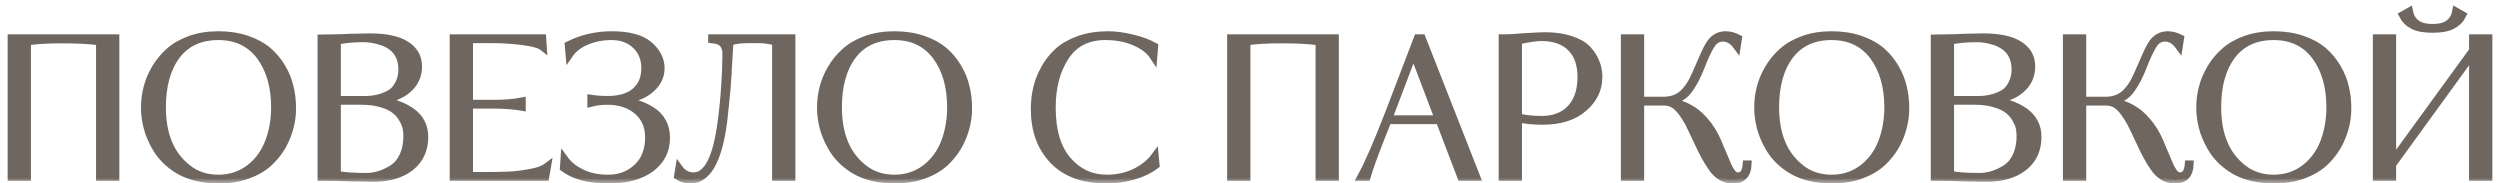
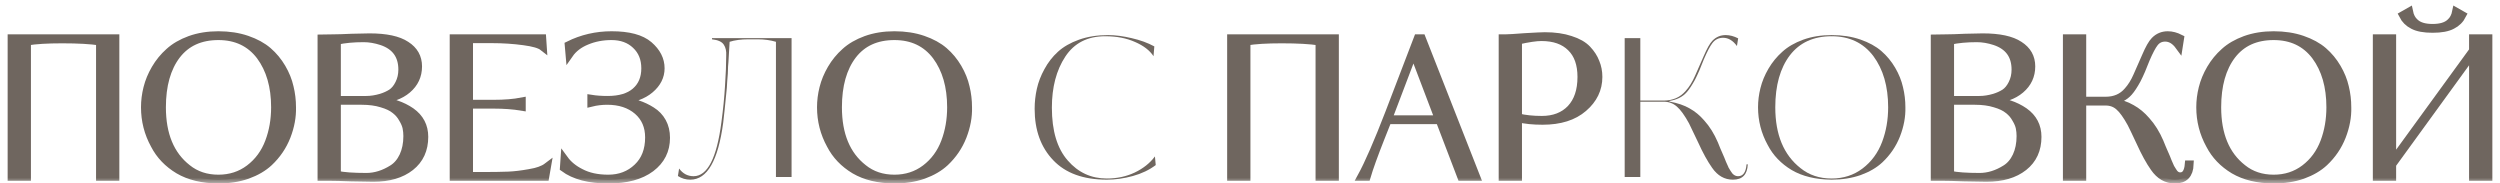
<svg xmlns="http://www.w3.org/2000/svg" width="218" height="16" viewBox="0 0 218 16" fill="none">
  <mask id="path-1-outside-1_2458_374" maskUnits="userSpaceOnUse" x="0" y="0" width="218" height="16" fill="black">
    <rect fill="white" width="218" height="16" />
    <path d="M1 15.432L1 3.327L10.073 3.327L10.073 15.432H8.709V3.629C7.917 3.506 6.821 3.444 5.423 3.444C4.118 3.444 3.098 3.506 2.364 3.629L2.364 15.432H1Z" />
    <path d="M25.478 9.355C25.501 10.181 25.344 11.029 25.006 11.899C24.668 12.759 24.155 13.512 23.468 14.16C22.978 14.617 22.349 14.986 21.58 15.265C20.811 15.533 19.965 15.667 19.045 15.667C17.658 15.655 16.498 15.376 15.566 14.829C14.634 14.271 13.934 13.54 13.468 12.636C12.909 11.62 12.629 10.527 12.629 9.355C12.629 8.797 12.699 8.238 12.839 7.68C12.979 7.111 13.212 6.547 13.538 5.989C13.864 5.431 14.267 4.94 14.744 4.516C15.222 4.081 15.828 3.729 16.562 3.461C17.308 3.193 18.136 3.059 19.045 3.059C19.965 3.059 20.799 3.188 21.545 3.444C22.291 3.701 22.902 4.036 23.38 4.449C23.858 4.862 24.26 5.348 24.587 5.906C24.913 6.464 25.14 7.027 25.268 7.597C25.408 8.166 25.478 8.752 25.478 9.355ZM23.975 9.355C23.975 7.535 23.543 6.045 22.681 4.884C21.807 3.735 20.595 3.16 19.045 3.16C17.471 3.16 16.259 3.712 15.409 4.817C14.558 5.934 14.133 7.446 14.133 9.355C14.133 11.743 14.867 13.512 16.335 14.662C17.081 15.265 17.984 15.566 19.045 15.566C20.07 15.566 20.968 15.276 21.737 14.696C22.518 14.104 23.089 13.328 23.45 12.368C23.8 11.442 23.975 10.437 23.975 9.355Z" />
    <path d="M35.07 6.073C35.07 4.834 34.475 4.014 33.287 3.612C32.739 3.433 32.215 3.344 31.713 3.344C30.816 3.344 30.041 3.417 29.388 3.562V8.702H31.941C32.349 8.702 32.78 8.635 33.234 8.501C33.561 8.4 33.858 8.266 34.126 8.099C34.394 7.92 34.615 7.652 34.79 7.295C34.977 6.927 35.07 6.52 35.07 6.073ZM35.507 11.866C35.507 11.62 35.484 11.38 35.437 11.146C35.39 10.912 35.28 10.649 35.105 10.359C34.942 10.058 34.72 9.801 34.441 9.589C34.172 9.366 33.788 9.182 33.287 9.037C32.786 8.88 32.203 8.802 31.538 8.802H29.388V15.231C29.959 15.354 30.81 15.415 31.941 15.415C32.71 15.415 33.467 15.181 34.213 14.712C34.609 14.467 34.924 14.098 35.157 13.607C35.39 13.105 35.507 12.525 35.507 11.866ZM28.724 15.432H28.025V3.344L29.126 3.327C29.441 3.327 29.959 3.311 30.682 3.277C31.638 3.255 32.15 3.244 32.22 3.244C33.666 3.244 34.732 3.472 35.419 3.93C36.119 4.376 36.468 4.996 36.468 5.788C36.468 6.603 36.154 7.279 35.524 7.814C34.907 8.339 34.056 8.64 32.972 8.718V8.769C34.102 8.858 35.064 9.176 35.856 9.723C36.626 10.27 37.01 11.007 37.01 11.933C37.01 13.049 36.608 13.925 35.804 14.562C35 15.198 33.916 15.516 32.553 15.516C32.308 15.516 31.661 15.505 30.612 15.482C29.808 15.449 29.178 15.432 28.724 15.432Z" />
    <path d="M45.51 8.836V9.321C44.775 9.198 43.954 9.137 43.045 9.137H40.912V15.332H42.433C43.05 15.332 43.686 15.321 44.338 15.298C44.874 15.276 45.48 15.203 46.156 15.081C46.856 14.969 47.374 14.785 47.712 14.528L47.555 15.432L39.548 15.432V3.327L47.293 3.327L47.345 4.097C47.077 3.885 46.523 3.723 45.684 3.612C44.787 3.489 43.855 3.428 42.887 3.428H40.912V9.037H43.045C44 9.037 44.822 8.97 45.51 8.836Z" />
    <path d="M49.648 4.734L49.578 3.93C50.743 3.35 51.996 3.059 53.336 3.059C54.828 3.059 55.912 3.35 56.588 3.93C57.276 4.522 57.619 5.197 57.619 5.956C57.619 6.659 57.311 7.273 56.693 7.798C56.075 8.322 55.224 8.629 54.141 8.718V8.769C54.665 8.824 55.149 8.925 55.592 9.07C56.034 9.215 56.448 9.41 56.833 9.656C57.229 9.902 57.538 10.225 57.759 10.627C57.981 11.029 58.091 11.492 58.091 12.017C58.091 13.111 57.649 13.992 56.763 14.662C55.865 15.332 54.63 15.667 53.057 15.667C51.379 15.667 50.079 15.326 49.158 14.645L49.211 13.875C49.56 14.355 50.038 14.746 50.644 15.047C51.297 15.393 52.095 15.566 53.039 15.566C54.053 15.566 54.898 15.242 55.574 14.595C56.25 13.959 56.588 13.088 56.588 11.983C56.588 11.023 56.256 10.253 55.592 9.673C54.916 9.092 54.036 8.802 52.952 8.802C52.474 8.802 52.008 8.858 51.553 8.97V8.601C51.973 8.668 52.451 8.702 52.987 8.702C54.036 8.702 54.84 8.462 55.399 7.982C55.97 7.491 56.256 6.815 56.256 5.956C56.256 5.119 55.982 4.443 55.434 3.93C54.898 3.417 54.193 3.16 53.319 3.16C52.538 3.16 51.816 3.299 51.151 3.578C50.499 3.846 49.998 4.231 49.648 4.734Z" />
    <path d="M62.085 3.428V3.327L69.025 3.327V15.432H67.662V3.645C67.172 3.5 66.648 3.428 66.088 3.428H65.249C64.62 3.428 64.078 3.5 63.623 3.645C63.612 3.802 63.577 4.393 63.519 5.42C63.495 5.576 63.478 5.911 63.466 6.425C63.454 6.581 63.437 6.799 63.414 7.078C63.402 7.357 63.39 7.552 63.379 7.664C63.239 9.115 63.134 10.125 63.064 10.694C62.621 14.009 61.666 15.667 60.197 15.667C59.801 15.667 59.44 15.561 59.113 15.348L59.218 14.696C59.544 15.142 59.964 15.365 60.477 15.365C61.689 15.365 62.499 13.797 62.907 10.661C63.058 9.533 63.163 8.478 63.221 7.496C63.291 6.458 63.326 5.576 63.326 4.851C63.349 4.46 63.28 4.142 63.116 3.897C62.953 3.64 62.609 3.484 62.085 3.428Z" />
    <path d="M84.427 9.355C84.451 10.181 84.293 11.029 83.955 11.899C83.617 12.759 83.104 13.512 82.417 14.16C81.927 14.617 81.298 14.986 80.529 15.265C79.76 15.533 78.915 15.667 77.994 15.667C76.607 15.655 75.448 15.376 74.515 14.829C73.583 14.271 72.883 13.54 72.417 12.636C71.858 11.62 71.578 10.527 71.578 9.355C71.578 8.797 71.648 8.238 71.788 7.68C71.928 7.111 72.161 6.547 72.487 5.989C72.814 5.431 73.216 4.94 73.694 4.516C74.171 4.081 74.777 3.729 75.512 3.461C76.257 3.193 77.085 3.059 77.994 3.059C78.915 3.059 79.748 3.188 80.494 3.444C81.24 3.701 81.852 4.036 82.329 4.449C82.807 4.862 83.209 5.348 83.536 5.906C83.862 6.464 84.089 7.027 84.217 7.597C84.357 8.166 84.427 8.752 84.427 9.355ZM82.924 9.355C82.924 7.535 82.493 6.045 81.63 4.884C80.756 3.735 79.544 3.16 77.994 3.16C76.421 3.16 75.209 3.712 74.358 4.817C73.507 5.934 73.082 7.446 73.082 9.355C73.082 11.743 73.816 13.512 75.284 14.662C76.03 15.265 76.933 15.566 77.994 15.566C79.019 15.566 79.917 15.276 80.686 14.696C81.467 14.104 82.038 13.328 82.399 12.368C82.749 11.442 82.924 10.437 82.924 9.355Z" />
    <path d="M100.71 13.641L100.78 14.394C100.22 14.818 99.556 15.136 98.787 15.348C98.017 15.561 97.26 15.667 96.514 15.667C94.475 15.667 92.919 15.103 91.846 13.976C90.763 12.848 90.221 11.353 90.221 9.489C90.221 8.897 90.285 8.317 90.413 7.747C90.541 7.167 90.763 6.592 91.077 6.023C91.392 5.442 91.782 4.94 92.249 4.516C92.726 4.081 93.338 3.729 94.084 3.461C94.842 3.193 95.692 3.059 96.636 3.059C97.254 3.059 97.936 3.149 98.682 3.327C99.428 3.495 100.086 3.735 100.657 4.047L100.587 4.901C100.261 4.399 99.725 3.986 98.979 3.662C98.233 3.327 97.365 3.16 96.374 3.16C94.836 3.16 93.676 3.751 92.895 4.935C92.115 6.118 91.724 7.602 91.724 9.388C91.724 11.408 92.184 12.943 93.105 13.992C94.014 15.042 95.15 15.566 96.514 15.566C97.4 15.566 98.21 15.393 98.944 15.047C99.69 14.69 100.278 14.221 100.71 13.641Z" />
    <path d="M107.341 15.432V3.327L116.414 3.327V15.432H115.05V3.629C114.257 3.506 113.162 3.444 111.763 3.444C110.458 3.444 109.438 3.506 108.704 3.629V15.432H107.341Z" />
    <path d="M123.987 3.327L128.742 15.432H127.413L125.525 10.493H121.015L120.403 12.034C119.82 13.507 119.413 14.64 119.179 15.432H118.69C119.319 14.283 120.129 12.424 121.12 9.857L123.62 3.327L123.987 3.327ZM121.05 10.393H125.455L123.253 4.6L121.05 10.393Z" />
    <path d="M139.393 6.709C139.393 7.77 138.956 8.674 138.082 9.422C137.219 10.169 136.031 10.543 134.516 10.543C133.688 10.543 132.977 10.471 132.383 10.326V15.432H131.019V3.327H131.299C131.544 3.327 132.091 3.294 132.942 3.227C133.898 3.171 134.486 3.143 134.708 3.143C135.57 3.143 136.316 3.249 136.946 3.461C137.587 3.662 138.076 3.941 138.414 4.298C138.752 4.655 138.997 5.035 139.148 5.437C139.311 5.827 139.393 6.252 139.393 6.709ZM137.89 6.709C137.89 5.593 137.587 4.739 136.98 4.148C136.374 3.545 135.518 3.244 134.411 3.244C133.945 3.244 133.269 3.344 132.383 3.545V10.225C132.977 10.37 133.665 10.443 134.446 10.443C135.506 10.443 136.345 10.119 136.963 9.472C137.581 8.813 137.89 7.892 137.89 6.709Z" />
    <path d="M143.036 3.327V8.769H145.064C145.868 8.769 146.509 8.49 146.986 7.931C147.301 7.585 147.575 7.145 147.808 6.609L148.56 4.901C148.851 4.22 149.108 3.768 149.329 3.545C149.644 3.221 150.028 3.059 150.483 3.059C150.832 3.059 151.194 3.154 151.567 3.344L151.462 4.014C151.112 3.534 150.71 3.294 150.256 3.294C149.871 3.294 149.562 3.444 149.329 3.746C149.119 4.014 148.869 4.488 148.577 5.169C148.321 5.85 148.065 6.441 147.808 6.944C147.54 7.435 147.301 7.798 147.091 8.032C146.73 8.445 146.223 8.702 145.57 8.802V8.852C146.293 8.986 146.882 9.187 147.336 9.455C147.802 9.712 148.228 10.063 148.612 10.51C149.078 11.023 149.475 11.66 149.801 12.419C149.824 12.463 149.894 12.636 150.011 12.938C150.139 13.239 150.256 13.507 150.36 13.741C150.384 13.808 150.43 13.925 150.5 14.093C150.582 14.26 150.634 14.377 150.658 14.444C150.681 14.534 150.763 14.684 150.902 14.896C151.077 15.209 151.299 15.365 151.567 15.365C151.998 15.365 152.243 15.019 152.301 14.327H152.406C152.371 15.22 151.94 15.667 151.112 15.667C150.378 15.667 149.772 15.321 149.294 14.629C148.898 14.07 148.49 13.328 148.07 12.402C147.662 11.531 147.4 10.984 147.284 10.761C146.899 10.058 146.544 9.567 146.217 9.288C145.903 9.009 145.518 8.869 145.064 8.869H143.036V15.432H141.672V3.327H143.036Z" />
    <path d="M166.15 9.355C166.173 10.181 166.016 11.029 165.678 11.899C165.34 12.759 164.827 13.512 164.14 14.16C163.65 14.617 163.021 14.986 162.252 15.265C161.483 15.533 160.638 15.667 159.717 15.667C158.33 15.655 157.17 15.376 156.238 14.829C155.306 14.271 154.606 13.54 154.14 12.636C153.581 11.62 153.301 10.527 153.301 9.355C153.301 8.797 153.371 8.238 153.511 7.68C153.651 7.111 153.884 6.547 154.21 5.989C154.537 5.431 154.939 4.94 155.416 4.516C155.894 4.081 156.5 3.729 157.235 3.461C157.98 3.193 158.808 3.059 159.717 3.059C160.638 3.059 161.471 3.188 162.217 3.444C162.963 3.701 163.575 4.036 164.052 4.449C164.53 4.862 164.932 5.348 165.259 5.906C165.585 6.464 165.812 7.027 165.94 7.597C166.08 8.166 166.15 8.752 166.15 9.355ZM164.647 9.355C164.647 7.535 164.216 6.045 163.353 4.884C162.479 3.735 161.267 3.16 159.717 3.16C158.144 3.16 156.932 3.712 156.081 4.817C155.23 5.934 154.805 7.446 154.805 9.355C154.805 11.743 155.539 13.512 157.007 14.662C157.753 15.265 158.656 15.566 159.717 15.566C160.742 15.566 161.64 15.276 162.409 14.696C163.19 14.104 163.761 13.328 164.122 12.368C164.472 11.442 164.647 10.437 164.647 9.355Z" />
    <path d="M175.742 6.073C175.742 4.834 175.148 4.014 173.959 3.612C173.411 3.433 172.887 3.344 172.385 3.344C171.488 3.344 170.713 3.417 170.06 3.562V8.702H172.613C173.021 8.702 173.452 8.635 173.906 8.501C174.233 8.4 174.53 8.266 174.798 8.099C175.066 7.92 175.287 7.652 175.462 7.295C175.649 6.927 175.742 6.52 175.742 6.073ZM176.179 11.866C176.179 11.62 176.156 11.38 176.109 11.146C176.062 10.912 175.952 10.649 175.777 10.359C175.614 10.058 175.392 9.801 175.113 9.589C174.845 9.366 174.46 9.182 173.959 9.037C173.458 8.88 172.875 8.802 172.211 8.802H170.06V15.231C170.631 15.354 171.482 15.415 172.613 15.415C173.382 15.415 174.139 15.181 174.885 14.712C175.282 14.467 175.596 14.098 175.829 13.607C176.062 13.105 176.179 12.525 176.179 11.866ZM169.396 15.432H168.697V3.344L169.798 3.327C170.113 3.327 170.631 3.311 171.354 3.277C172.31 3.255 172.823 3.244 172.892 3.244C174.338 3.244 175.404 3.472 176.092 3.93C176.791 4.376 177.14 4.996 177.14 5.788C177.14 6.603 176.826 7.279 176.196 7.814C175.579 8.339 174.728 8.64 173.644 8.718V8.769C174.775 8.858 175.736 9.176 176.529 9.723C177.298 10.27 177.682 11.007 177.682 11.933C177.682 13.049 177.28 13.925 176.476 14.562C175.672 15.198 174.588 15.516 173.225 15.516C172.98 15.516 172.333 15.505 171.284 15.482C170.48 15.449 169.851 15.432 169.396 15.432Z" />
    <path d="M181.584 3.327V8.769H183.612C184.416 8.769 185.057 8.49 185.535 7.931C185.849 7.585 186.123 7.145 186.356 6.609L187.108 4.901C187.399 4.22 187.656 3.768 187.877 3.545C188.192 3.221 188.577 3.059 189.031 3.059C189.381 3.059 189.742 3.154 190.115 3.344L190.01 4.014C189.66 3.534 189.258 3.294 188.804 3.294C188.419 3.294 188.11 3.444 187.877 3.746C187.668 4.014 187.417 4.488 187.126 5.169C186.869 5.85 186.613 6.441 186.356 6.944C186.088 7.435 185.849 7.798 185.64 8.032C185.278 8.445 184.771 8.702 184.119 8.802V8.852C184.841 8.986 185.43 9.187 185.884 9.455C186.351 9.712 186.776 10.063 187.161 10.51C187.627 11.023 188.023 11.66 188.349 12.419C188.373 12.463 188.443 12.636 188.559 12.938C188.687 13.239 188.804 13.507 188.909 13.741C188.932 13.808 188.979 13.925 189.049 14.093C189.13 14.26 189.183 14.377 189.206 14.444C189.229 14.534 189.311 14.684 189.451 14.896C189.625 15.209 189.847 15.365 190.115 15.365C190.546 15.365 190.791 15.019 190.849 14.327H190.954C190.919 15.22 190.488 15.667 189.66 15.667C188.926 15.667 188.32 15.321 187.842 14.629C187.446 14.07 187.038 13.328 186.619 12.402C186.211 11.531 185.948 10.984 185.832 10.761C185.447 10.058 185.092 9.567 184.766 9.288C184.451 9.009 184.066 8.869 183.612 8.869H181.584V15.432H180.22V3.327H181.584Z" />
    <path d="M204.698 9.355C204.722 10.181 204.564 11.029 204.226 11.899C203.888 12.759 203.376 13.512 202.688 14.16C202.199 14.617 201.569 14.986 200.8 15.265C200.031 15.533 199.186 15.667 198.265 15.667C196.878 15.655 195.719 15.376 194.786 14.829C193.854 14.271 193.155 13.54 192.689 12.636C192.129 11.62 191.849 10.527 191.849 9.355C191.849 8.797 191.919 8.238 192.059 7.68C192.199 7.111 192.432 6.547 192.758 5.989C193.085 5.431 193.487 4.94 193.965 4.516C194.443 4.081 195.049 3.729 195.783 3.461C196.529 3.193 197.356 3.059 198.265 3.059C199.186 3.059 200.019 3.188 200.765 3.444C201.511 3.701 202.123 4.036 202.601 4.449C203.078 4.862 203.481 5.348 203.807 5.906C204.133 6.464 204.36 7.027 204.489 7.597C204.628 8.166 204.698 8.752 204.698 9.355ZM203.195 9.355C203.195 7.535 202.764 6.045 201.901 4.884C201.027 3.735 199.815 3.16 198.265 3.16C196.692 3.16 195.48 3.712 194.629 4.817C193.778 5.934 193.353 7.446 193.353 9.355C193.353 11.743 194.087 13.512 195.556 14.662C196.301 15.265 197.205 15.566 198.265 15.566C199.291 15.566 200.188 15.276 200.957 14.696C201.738 14.104 202.309 13.328 202.671 12.368C203.02 11.442 203.195 10.437 203.195 9.355Z" />
    <path d="M215.636 3.327L217 3.327V15.432H215.636V4.667L208.609 14.344V15.432H207.245V3.327H208.609V14.076L215.636 4.416V3.327ZM209.518 1.318L210.077 1C210.159 1.413 210.328 1.731 210.584 1.954C210.91 2.267 211.423 2.423 212.122 2.423C212.822 2.423 213.335 2.267 213.661 1.954C213.917 1.731 214.086 1.413 214.168 1L214.727 1.318C214.529 1.709 214.232 2.005 213.836 2.205C213.439 2.418 212.868 2.524 212.122 2.524C211.377 2.524 210.806 2.418 210.409 2.205C210.013 2.005 209.716 1.709 209.518 1.318Z" />
  </mask>
  <path d="M1 15.432L1 3.327L10.073 3.327L10.073 15.432H8.709V3.629C7.917 3.506 6.821 3.444 5.423 3.444C4.118 3.444 3.098 3.506 2.364 3.629L2.364 15.432H1Z" fill="#6F665F" />
  <path d="M25.478 9.355C25.501 10.181 25.344 11.029 25.006 11.899C24.668 12.759 24.155 13.512 23.468 14.16C22.978 14.617 22.349 14.986 21.58 15.265C20.811 15.533 19.965 15.667 19.045 15.667C17.658 15.655 16.498 15.376 15.566 14.829C14.634 14.271 13.934 13.54 13.468 12.636C12.909 11.62 12.629 10.527 12.629 9.355C12.629 8.797 12.699 8.238 12.839 7.68C12.979 7.111 13.212 6.547 13.538 5.989C13.864 5.431 14.267 4.94 14.744 4.516C15.222 4.081 15.828 3.729 16.562 3.461C17.308 3.193 18.136 3.059 19.045 3.059C19.965 3.059 20.799 3.188 21.545 3.444C22.291 3.701 22.902 4.036 23.38 4.449C23.858 4.862 24.26 5.348 24.587 5.906C24.913 6.464 25.14 7.027 25.268 7.597C25.408 8.166 25.478 8.752 25.478 9.355ZM23.975 9.355C23.975 7.535 23.543 6.045 22.681 4.884C21.807 3.735 20.595 3.16 19.045 3.16C17.471 3.16 16.259 3.712 15.409 4.817C14.558 5.934 14.133 7.446 14.133 9.355C14.133 11.743 14.867 13.512 16.335 14.662C17.081 15.265 17.984 15.566 19.045 15.566C20.07 15.566 20.968 15.276 21.737 14.696C22.518 14.104 23.089 13.328 23.45 12.368C23.8 11.442 23.975 10.437 23.975 9.355Z" fill="#6F665F" />
  <path d="M35.07 6.073C35.07 4.834 34.475 4.014 33.287 3.612C32.739 3.433 32.215 3.344 31.713 3.344C30.816 3.344 30.041 3.417 29.388 3.562V8.702H31.941C32.349 8.702 32.78 8.635 33.234 8.501C33.561 8.4 33.858 8.266 34.126 8.099C34.394 7.92 34.615 7.652 34.79 7.295C34.977 6.927 35.07 6.52 35.07 6.073ZM35.507 11.866C35.507 11.62 35.484 11.38 35.437 11.146C35.39 10.912 35.28 10.649 35.105 10.359C34.942 10.058 34.72 9.801 34.441 9.589C34.172 9.366 33.788 9.182 33.287 9.037C32.786 8.88 32.203 8.802 31.538 8.802H29.388V15.231C29.959 15.354 30.81 15.415 31.941 15.415C32.71 15.415 33.467 15.181 34.213 14.712C34.609 14.467 34.924 14.098 35.157 13.607C35.39 13.105 35.507 12.525 35.507 11.866ZM28.724 15.432H28.025V3.344L29.126 3.327C29.441 3.327 29.959 3.311 30.682 3.277C31.638 3.255 32.15 3.244 32.22 3.244C33.666 3.244 34.732 3.472 35.419 3.93C36.119 4.376 36.468 4.996 36.468 5.788C36.468 6.603 36.154 7.279 35.524 7.814C34.907 8.339 34.056 8.64 32.972 8.718V8.769C34.102 8.858 35.064 9.176 35.856 9.723C36.626 10.27 37.01 11.007 37.01 11.933C37.01 13.049 36.608 13.925 35.804 14.562C35 15.198 33.916 15.516 32.553 15.516C32.308 15.516 31.661 15.505 30.612 15.482C29.808 15.449 29.178 15.432 28.724 15.432Z" fill="#6F665F" />
  <path d="M45.51 8.836V9.321C44.775 9.198 43.954 9.137 43.045 9.137H40.912V15.332H42.433C43.05 15.332 43.686 15.321 44.338 15.298C44.874 15.276 45.48 15.203 46.156 15.081C46.856 14.969 47.374 14.785 47.712 14.528L47.555 15.432L39.548 15.432V3.327L47.293 3.327L47.345 4.097C47.077 3.885 46.523 3.723 45.684 3.612C44.787 3.489 43.855 3.428 42.887 3.428H40.912V9.037H43.045C44 9.037 44.822 8.97 45.51 8.836Z" fill="#6F665F" />
  <path d="M49.648 4.734L49.578 3.93C50.743 3.35 51.996 3.059 53.336 3.059C54.828 3.059 55.912 3.35 56.588 3.93C57.276 4.522 57.619 5.197 57.619 5.956C57.619 6.659 57.311 7.273 56.693 7.798C56.075 8.322 55.224 8.629 54.141 8.718V8.769C54.665 8.824 55.149 8.925 55.592 9.07C56.034 9.215 56.448 9.41 56.833 9.656C57.229 9.902 57.538 10.225 57.759 10.627C57.981 11.029 58.091 11.492 58.091 12.017C58.091 13.111 57.649 13.992 56.763 14.662C55.865 15.332 54.63 15.667 53.057 15.667C51.379 15.667 50.079 15.326 49.158 14.645L49.211 13.875C49.56 14.355 50.038 14.746 50.644 15.047C51.297 15.393 52.095 15.566 53.039 15.566C54.053 15.566 54.898 15.242 55.574 14.595C56.25 13.959 56.588 13.088 56.588 11.983C56.588 11.023 56.256 10.253 55.592 9.673C54.916 9.092 54.036 8.802 52.952 8.802C52.474 8.802 52.008 8.858 51.553 8.97V8.601C51.973 8.668 52.451 8.702 52.987 8.702C54.036 8.702 54.84 8.462 55.399 7.982C55.97 7.491 56.256 6.815 56.256 5.956C56.256 5.119 55.982 4.443 55.434 3.93C54.898 3.417 54.193 3.16 53.319 3.16C52.538 3.16 51.816 3.299 51.151 3.578C50.499 3.846 49.998 4.231 49.648 4.734Z" fill="#6F665F" />
  <path d="M62.085 3.428V3.327L69.025 3.327V15.432H67.662V3.645C67.172 3.5 66.648 3.428 66.088 3.428H65.249C64.62 3.428 64.078 3.5 63.623 3.645C63.612 3.802 63.577 4.393 63.519 5.42C63.495 5.576 63.478 5.911 63.466 6.425C63.454 6.581 63.437 6.799 63.414 7.078C63.402 7.357 63.39 7.552 63.379 7.664C63.239 9.115 63.134 10.125 63.064 10.694C62.621 14.009 61.666 15.667 60.197 15.667C59.801 15.667 59.44 15.561 59.113 15.348L59.218 14.696C59.544 15.142 59.964 15.365 60.477 15.365C61.689 15.365 62.499 13.797 62.907 10.661C63.058 9.533 63.163 8.478 63.221 7.496C63.291 6.458 63.326 5.576 63.326 4.851C63.349 4.46 63.28 4.142 63.116 3.897C62.953 3.64 62.609 3.484 62.085 3.428Z" fill="#6F665F" />
  <path d="M84.427 9.355C84.451 10.181 84.293 11.029 83.955 11.899C83.617 12.759 83.104 13.512 82.417 14.16C81.927 14.617 81.298 14.986 80.529 15.265C79.76 15.533 78.915 15.667 77.994 15.667C76.607 15.655 75.448 15.376 74.515 14.829C73.583 14.271 72.883 13.54 72.417 12.636C71.858 11.62 71.578 10.527 71.578 9.355C71.578 8.797 71.648 8.238 71.788 7.68C71.928 7.111 72.161 6.547 72.487 5.989C72.814 5.431 73.216 4.94 73.694 4.516C74.171 4.081 74.777 3.729 75.512 3.461C76.257 3.193 77.085 3.059 77.994 3.059C78.915 3.059 79.748 3.188 80.494 3.444C81.24 3.701 81.852 4.036 82.329 4.449C82.807 4.862 83.209 5.348 83.536 5.906C83.862 6.464 84.089 7.027 84.217 7.597C84.357 8.166 84.427 8.752 84.427 9.355ZM82.924 9.355C82.924 7.535 82.493 6.045 81.63 4.884C80.756 3.735 79.544 3.16 77.994 3.16C76.421 3.16 75.209 3.712 74.358 4.817C73.507 5.934 73.082 7.446 73.082 9.355C73.082 11.743 73.816 13.512 75.284 14.662C76.03 15.265 76.933 15.566 77.994 15.566C79.019 15.566 79.917 15.276 80.686 14.696C81.467 14.104 82.038 13.328 82.399 12.368C82.749 11.442 82.924 10.437 82.924 9.355Z" fill="#6F665F" />
  <path d="M100.71 13.641L100.78 14.394C100.22 14.818 99.556 15.136 98.787 15.348C98.017 15.561 97.26 15.667 96.514 15.667C94.475 15.667 92.919 15.103 91.846 13.976C90.763 12.848 90.221 11.353 90.221 9.489C90.221 8.897 90.285 8.317 90.413 7.747C90.541 7.167 90.763 6.592 91.077 6.023C91.392 5.442 91.782 4.94 92.249 4.516C92.726 4.081 93.338 3.729 94.084 3.461C94.842 3.193 95.692 3.059 96.636 3.059C97.254 3.059 97.936 3.149 98.682 3.327C99.428 3.495 100.086 3.735 100.657 4.047L100.587 4.901C100.261 4.399 99.725 3.986 98.979 3.662C98.233 3.327 97.365 3.16 96.374 3.16C94.836 3.16 93.676 3.751 92.895 4.935C92.115 6.118 91.724 7.602 91.724 9.388C91.724 11.408 92.184 12.943 93.105 13.992C94.014 15.042 95.15 15.566 96.514 15.566C97.4 15.566 98.21 15.393 98.944 15.047C99.69 14.69 100.278 14.221 100.71 13.641Z" fill="#6F665F" />
  <path d="M107.341 15.432V3.327L116.414 3.327V15.432H115.05V3.629C114.257 3.506 113.162 3.444 111.763 3.444C110.458 3.444 109.438 3.506 108.704 3.629V15.432H107.341Z" fill="#6F665F" />
  <path d="M123.987 3.327L128.742 15.432H127.413L125.525 10.493H121.015L120.403 12.034C119.82 13.507 119.413 14.64 119.179 15.432H118.69C119.319 14.283 120.129 12.424 121.12 9.857L123.62 3.327L123.987 3.327ZM121.05 10.393H125.455L123.253 4.6L121.05 10.393Z" fill="#6F665F" />
  <path d="M139.393 6.709C139.393 7.77 138.956 8.674 138.082 9.422C137.219 10.169 136.031 10.543 134.516 10.543C133.688 10.543 132.977 10.471 132.383 10.326V15.432H131.019V3.327H131.299C131.544 3.327 132.091 3.294 132.942 3.227C133.898 3.171 134.486 3.143 134.708 3.143C135.57 3.143 136.316 3.249 136.946 3.461C137.587 3.662 138.076 3.941 138.414 4.298C138.752 4.655 138.997 5.035 139.148 5.437C139.311 5.827 139.393 6.252 139.393 6.709ZM137.89 6.709C137.89 5.593 137.587 4.739 136.98 4.148C136.374 3.545 135.518 3.244 134.411 3.244C133.945 3.244 133.269 3.344 132.383 3.545V10.225C132.977 10.37 133.665 10.443 134.446 10.443C135.506 10.443 136.345 10.119 136.963 9.472C137.581 8.813 137.89 7.892 137.89 6.709Z" fill="#6F665F" />
  <path d="M143.036 3.327V8.769H145.064C145.868 8.769 146.509 8.49 146.986 7.931C147.301 7.585 147.575 7.145 147.808 6.609L148.56 4.901C148.851 4.22 149.108 3.768 149.329 3.545C149.644 3.221 150.028 3.059 150.483 3.059C150.832 3.059 151.194 3.154 151.567 3.344L151.462 4.014C151.112 3.534 150.71 3.294 150.256 3.294C149.871 3.294 149.562 3.444 149.329 3.746C149.119 4.014 148.869 4.488 148.577 5.169C148.321 5.85 148.065 6.441 147.808 6.944C147.54 7.435 147.301 7.798 147.091 8.032C146.73 8.445 146.223 8.702 145.57 8.802V8.852C146.293 8.986 146.882 9.187 147.336 9.455C147.802 9.712 148.228 10.063 148.612 10.51C149.078 11.023 149.475 11.66 149.801 12.419C149.824 12.463 149.894 12.636 150.011 12.938C150.139 13.239 150.256 13.507 150.36 13.741C150.384 13.808 150.43 13.925 150.5 14.093C150.582 14.26 150.634 14.377 150.658 14.444C150.681 14.534 150.763 14.684 150.902 14.896C151.077 15.209 151.299 15.365 151.567 15.365C151.998 15.365 152.243 15.019 152.301 14.327H152.406C152.371 15.22 151.94 15.667 151.112 15.667C150.378 15.667 149.772 15.321 149.294 14.629C148.898 14.07 148.49 13.328 148.07 12.402C147.662 11.531 147.4 10.984 147.284 10.761C146.899 10.058 146.544 9.567 146.217 9.288C145.903 9.009 145.518 8.869 145.064 8.869H143.036V15.432H141.672V3.327H143.036Z" fill="#6F665F" />
  <path d="M166.15 9.355C166.173 10.181 166.016 11.029 165.678 11.899C165.34 12.759 164.827 13.512 164.14 14.16C163.65 14.617 163.021 14.986 162.252 15.265C161.483 15.533 160.638 15.667 159.717 15.667C158.33 15.655 157.17 15.376 156.238 14.829C155.306 14.271 154.606 13.54 154.14 12.636C153.581 11.62 153.301 10.527 153.301 9.355C153.301 8.797 153.371 8.238 153.511 7.68C153.651 7.111 153.884 6.547 154.21 5.989C154.537 5.431 154.939 4.94 155.416 4.516C155.894 4.081 156.5 3.729 157.235 3.461C157.98 3.193 158.808 3.059 159.717 3.059C160.638 3.059 161.471 3.188 162.217 3.444C162.963 3.701 163.575 4.036 164.052 4.449C164.53 4.862 164.932 5.348 165.259 5.906C165.585 6.464 165.812 7.027 165.94 7.597C166.08 8.166 166.15 8.752 166.15 9.355ZM164.647 9.355C164.647 7.535 164.216 6.045 163.353 4.884C162.479 3.735 161.267 3.16 159.717 3.16C158.144 3.16 156.932 3.712 156.081 4.817C155.23 5.934 154.805 7.446 154.805 9.355C154.805 11.743 155.539 13.512 157.007 14.662C157.753 15.265 158.656 15.566 159.717 15.566C160.742 15.566 161.64 15.276 162.409 14.696C163.19 14.104 163.761 13.328 164.122 12.368C164.472 11.442 164.647 10.437 164.647 9.355Z" fill="#6F665F" />
  <path d="M175.742 6.073C175.742 4.834 175.148 4.014 173.959 3.612C173.411 3.433 172.887 3.344 172.385 3.344C171.488 3.344 170.713 3.417 170.06 3.562V8.702H172.613C173.021 8.702 173.452 8.635 173.906 8.501C174.233 8.4 174.53 8.266 174.798 8.099C175.066 7.92 175.287 7.652 175.462 7.295C175.649 6.927 175.742 6.52 175.742 6.073ZM176.179 11.866C176.179 11.62 176.156 11.38 176.109 11.146C176.062 10.912 175.952 10.649 175.777 10.359C175.614 10.058 175.392 9.801 175.113 9.589C174.845 9.366 174.46 9.182 173.959 9.037C173.458 8.88 172.875 8.802 172.211 8.802H170.06V15.231C170.631 15.354 171.482 15.415 172.613 15.415C173.382 15.415 174.139 15.181 174.885 14.712C175.282 14.467 175.596 14.098 175.829 13.607C176.062 13.105 176.179 12.525 176.179 11.866ZM169.396 15.432H168.697V3.344L169.798 3.327C170.113 3.327 170.631 3.311 171.354 3.277C172.31 3.255 172.823 3.244 172.892 3.244C174.338 3.244 175.404 3.472 176.092 3.93C176.791 4.376 177.14 4.996 177.14 5.788C177.14 6.603 176.826 7.279 176.196 7.814C175.579 8.339 174.728 8.64 173.644 8.718V8.769C174.775 8.858 175.736 9.176 176.529 9.723C177.298 10.27 177.682 11.007 177.682 11.933C177.682 13.049 177.28 13.925 176.476 14.562C175.672 15.198 174.588 15.516 173.225 15.516C172.98 15.516 172.333 15.505 171.284 15.482C170.48 15.449 169.851 15.432 169.396 15.432Z" fill="#6F665F" />
  <path d="M181.584 3.327V8.769H183.612C184.416 8.769 185.057 8.49 185.535 7.931C185.849 7.585 186.123 7.145 186.356 6.609L187.108 4.901C187.399 4.22 187.656 3.768 187.877 3.545C188.192 3.221 188.577 3.059 189.031 3.059C189.381 3.059 189.742 3.154 190.115 3.344L190.01 4.014C189.66 3.534 189.258 3.294 188.804 3.294C188.419 3.294 188.11 3.444 187.877 3.746C187.668 4.014 187.417 4.488 187.126 5.169C186.869 5.85 186.613 6.441 186.356 6.944C186.088 7.435 185.849 7.798 185.64 8.032C185.278 8.445 184.771 8.702 184.119 8.802V8.852C184.841 8.986 185.43 9.187 185.884 9.455C186.351 9.712 186.776 10.063 187.161 10.51C187.627 11.023 188.023 11.66 188.349 12.419C188.373 12.463 188.443 12.636 188.559 12.938C188.687 13.239 188.804 13.507 188.909 13.741C188.932 13.808 188.979 13.925 189.049 14.093C189.13 14.26 189.183 14.377 189.206 14.444C189.229 14.534 189.311 14.684 189.451 14.896C189.625 15.209 189.847 15.365 190.115 15.365C190.546 15.365 190.791 15.019 190.849 14.327H190.954C190.919 15.22 190.488 15.667 189.66 15.667C188.926 15.667 188.32 15.321 187.842 14.629C187.446 14.07 187.038 13.328 186.619 12.402C186.211 11.531 185.948 10.984 185.832 10.761C185.447 10.058 185.092 9.567 184.766 9.288C184.451 9.009 184.066 8.869 183.612 8.869H181.584V15.432H180.22V3.327H181.584Z" fill="#6F665F" />
  <path d="M204.698 9.355C204.722 10.181 204.564 11.029 204.226 11.899C203.888 12.759 203.376 13.512 202.688 14.16C202.199 14.617 201.569 14.986 200.8 15.265C200.031 15.533 199.186 15.667 198.265 15.667C196.878 15.655 195.719 15.376 194.786 14.829C193.854 14.271 193.155 13.54 192.689 12.636C192.129 11.62 191.849 10.527 191.849 9.355C191.849 8.797 191.919 8.238 192.059 7.68C192.199 7.111 192.432 6.547 192.758 5.989C193.085 5.431 193.487 4.94 193.965 4.516C194.443 4.081 195.049 3.729 195.783 3.461C196.529 3.193 197.356 3.059 198.265 3.059C199.186 3.059 200.019 3.188 200.765 3.444C201.511 3.701 202.123 4.036 202.601 4.449C203.078 4.862 203.481 5.348 203.807 5.906C204.133 6.464 204.36 7.027 204.489 7.597C204.628 8.166 204.698 8.752 204.698 9.355ZM203.195 9.355C203.195 7.535 202.764 6.045 201.901 4.884C201.027 3.735 199.815 3.16 198.265 3.16C196.692 3.16 195.48 3.712 194.629 4.817C193.778 5.934 193.353 7.446 193.353 9.355C193.353 11.743 194.087 13.512 195.556 14.662C196.301 15.265 197.205 15.566 198.265 15.566C199.291 15.566 200.188 15.276 200.957 14.696C201.738 14.104 202.309 13.328 202.671 12.368C203.02 11.442 203.195 10.437 203.195 9.355Z" fill="#6F665F" />
  <path d="M215.636 3.327L217 3.327V15.432H215.636V4.667L208.609 14.344V15.432H207.245V3.327H208.609V14.076L215.636 4.416V3.327ZM209.518 1.318L210.077 1C210.159 1.413 210.328 1.731 210.584 1.954C210.91 2.267 211.423 2.423 212.122 2.423C212.822 2.423 213.335 2.267 213.661 1.954C213.917 1.731 214.086 1.413 214.168 1L214.727 1.318C214.529 1.709 214.232 2.005 213.836 2.205C213.439 2.418 212.868 2.524 212.122 2.524C211.377 2.524 210.806 2.418 210.409 2.205C210.013 2.005 209.716 1.709 209.518 1.318Z" fill="#6F665F" />
  <path d="M1 15.432L1 3.327L10.073 3.327L10.073 15.432H8.709V3.629C7.917 3.506 6.821 3.444 5.423 3.444C4.118 3.444 3.098 3.506 2.364 3.629L2.364 15.432H1Z" stroke="#6F665F" stroke-width="0.667" mask="url(#path-1-outside-1_2458_374)" />
  <path d="M25.478 9.355C25.501 10.181 25.344 11.029 25.006 11.899C24.668 12.759 24.155 13.512 23.468 14.16C22.978 14.617 22.349 14.986 21.58 15.265C20.811 15.533 19.965 15.667 19.045 15.667C17.658 15.655 16.498 15.376 15.566 14.829C14.634 14.271 13.934 13.54 13.468 12.636C12.909 11.62 12.629 10.527 12.629 9.355C12.629 8.797 12.699 8.238 12.839 7.68C12.979 7.111 13.212 6.547 13.538 5.989C13.864 5.431 14.267 4.94 14.744 4.516C15.222 4.081 15.828 3.729 16.562 3.461C17.308 3.193 18.136 3.059 19.045 3.059C19.965 3.059 20.799 3.188 21.545 3.444C22.291 3.701 22.902 4.036 23.38 4.449C23.858 4.862 24.26 5.348 24.587 5.906C24.913 6.464 25.14 7.027 25.268 7.597C25.408 8.166 25.478 8.752 25.478 9.355ZM23.975 9.355C23.975 7.535 23.543 6.045 22.681 4.884C21.807 3.735 20.595 3.16 19.045 3.16C17.471 3.16 16.259 3.712 15.409 4.817C14.558 5.934 14.133 7.446 14.133 9.355C14.133 11.743 14.867 13.512 16.335 14.662C17.081 15.265 17.984 15.566 19.045 15.566C20.07 15.566 20.968 15.276 21.737 14.696C22.518 14.104 23.089 13.328 23.45 12.368C23.8 11.442 23.975 10.437 23.975 9.355Z" stroke="#6F665F" stroke-width="0.667" mask="url(#path-1-outside-1_2458_374)" />
  <path d="M35.07 6.073C35.07 4.834 34.475 4.014 33.287 3.612C32.739 3.433 32.215 3.344 31.713 3.344C30.816 3.344 30.041 3.417 29.388 3.562V8.702H31.941C32.349 8.702 32.78 8.635 33.234 8.501C33.561 8.4 33.858 8.266 34.126 8.099C34.394 7.92 34.615 7.652 34.79 7.295C34.977 6.927 35.07 6.52 35.07 6.073ZM35.507 11.866C35.507 11.62 35.484 11.38 35.437 11.146C35.39 10.912 35.28 10.649 35.105 10.359C34.942 10.058 34.72 9.801 34.441 9.589C34.172 9.366 33.788 9.182 33.287 9.037C32.786 8.88 32.203 8.802 31.538 8.802H29.388V15.231C29.959 15.354 30.81 15.415 31.941 15.415C32.71 15.415 33.467 15.181 34.213 14.712C34.609 14.467 34.924 14.098 35.157 13.607C35.39 13.105 35.507 12.525 35.507 11.866ZM28.724 15.432H28.025V3.344L29.126 3.327C29.441 3.327 29.959 3.311 30.682 3.277C31.638 3.255 32.15 3.244 32.22 3.244C33.666 3.244 34.732 3.472 35.419 3.93C36.119 4.376 36.468 4.996 36.468 5.788C36.468 6.603 36.154 7.279 35.524 7.814C34.907 8.339 34.056 8.64 32.972 8.718V8.769C34.102 8.858 35.064 9.176 35.856 9.723C36.626 10.27 37.01 11.007 37.01 11.933C37.01 13.049 36.608 13.925 35.804 14.562C35 15.198 33.916 15.516 32.553 15.516C32.308 15.516 31.661 15.505 30.612 15.482C29.808 15.449 29.178 15.432 28.724 15.432Z" stroke="#6F665F" stroke-width="0.667" mask="url(#path-1-outside-1_2458_374)" />
  <path d="M45.51 8.836V9.321C44.775 9.198 43.954 9.137 43.045 9.137H40.912V15.332H42.433C43.05 15.332 43.686 15.321 44.338 15.298C44.874 15.276 45.48 15.203 46.156 15.081C46.856 14.969 47.374 14.785 47.712 14.528L47.555 15.432L39.548 15.432V3.327L47.293 3.327L47.345 4.097C47.077 3.885 46.523 3.723 45.684 3.612C44.787 3.489 43.855 3.428 42.887 3.428H40.912V9.037H43.045C44 9.037 44.822 8.97 45.51 8.836Z" stroke="#6F665F" stroke-width="0.667" mask="url(#path-1-outside-1_2458_374)" />
  <path d="M49.648 4.734L49.578 3.93C50.743 3.35 51.996 3.059 53.336 3.059C54.828 3.059 55.912 3.35 56.588 3.93C57.276 4.522 57.619 5.197 57.619 5.956C57.619 6.659 57.311 7.273 56.693 7.798C56.075 8.322 55.224 8.629 54.141 8.718V8.769C54.665 8.824 55.149 8.925 55.592 9.07C56.034 9.215 56.448 9.41 56.833 9.656C57.229 9.902 57.538 10.225 57.759 10.627C57.981 11.029 58.091 11.492 58.091 12.017C58.091 13.111 57.649 13.992 56.763 14.662C55.865 15.332 54.63 15.667 53.057 15.667C51.379 15.667 50.079 15.326 49.158 14.645L49.211 13.875C49.56 14.355 50.038 14.746 50.644 15.047C51.297 15.393 52.095 15.566 53.039 15.566C54.053 15.566 54.898 15.242 55.574 14.595C56.25 13.959 56.588 13.088 56.588 11.983C56.588 11.023 56.256 10.253 55.592 9.673C54.916 9.092 54.036 8.802 52.952 8.802C52.474 8.802 52.008 8.858 51.553 8.97V8.601C51.973 8.668 52.451 8.702 52.987 8.702C54.036 8.702 54.84 8.462 55.399 7.982C55.97 7.491 56.256 6.815 56.256 5.956C56.256 5.119 55.982 4.443 55.434 3.93C54.898 3.417 54.193 3.16 53.319 3.16C52.538 3.16 51.816 3.299 51.151 3.578C50.499 3.846 49.998 4.231 49.648 4.734Z" stroke="#6F665F" stroke-width="0.667" mask="url(#path-1-outside-1_2458_374)" />
-   <path d="M62.085 3.428V3.327L69.025 3.327V15.432H67.662V3.645C67.172 3.5 66.648 3.428 66.088 3.428H65.249C64.62 3.428 64.078 3.5 63.623 3.645C63.612 3.802 63.577 4.393 63.519 5.42C63.495 5.576 63.478 5.911 63.466 6.425C63.454 6.581 63.437 6.799 63.414 7.078C63.402 7.357 63.39 7.552 63.379 7.664C63.239 9.115 63.134 10.125 63.064 10.694C62.621 14.009 61.666 15.667 60.197 15.667C59.801 15.667 59.44 15.561 59.113 15.348L59.218 14.696C59.544 15.142 59.964 15.365 60.477 15.365C61.689 15.365 62.499 13.797 62.907 10.661C63.058 9.533 63.163 8.478 63.221 7.496C63.291 6.458 63.326 5.576 63.326 4.851C63.349 4.46 63.28 4.142 63.116 3.897C62.953 3.64 62.609 3.484 62.085 3.428Z" stroke="#6F665F" stroke-width="0.667" mask="url(#path-1-outside-1_2458_374)" />
  <path d="M84.427 9.355C84.451 10.181 84.293 11.029 83.955 11.899C83.617 12.759 83.104 13.512 82.417 14.16C81.927 14.617 81.298 14.986 80.529 15.265C79.76 15.533 78.915 15.667 77.994 15.667C76.607 15.655 75.448 15.376 74.515 14.829C73.583 14.271 72.883 13.54 72.417 12.636C71.858 11.62 71.578 10.527 71.578 9.355C71.578 8.797 71.648 8.238 71.788 7.68C71.928 7.111 72.161 6.547 72.487 5.989C72.814 5.431 73.216 4.94 73.694 4.516C74.171 4.081 74.777 3.729 75.512 3.461C76.257 3.193 77.085 3.059 77.994 3.059C78.915 3.059 79.748 3.188 80.494 3.444C81.24 3.701 81.852 4.036 82.329 4.449C82.807 4.862 83.209 5.348 83.536 5.906C83.862 6.464 84.089 7.027 84.217 7.597C84.357 8.166 84.427 8.752 84.427 9.355ZM82.924 9.355C82.924 7.535 82.493 6.045 81.63 4.884C80.756 3.735 79.544 3.16 77.994 3.16C76.421 3.16 75.209 3.712 74.358 4.817C73.507 5.934 73.082 7.446 73.082 9.355C73.082 11.743 73.816 13.512 75.284 14.662C76.03 15.265 76.933 15.566 77.994 15.566C79.019 15.566 79.917 15.276 80.686 14.696C81.467 14.104 82.038 13.328 82.399 12.368C82.749 11.442 82.924 10.437 82.924 9.355Z" stroke="#6F665F" stroke-width="0.667" mask="url(#path-1-outside-1_2458_374)" />
-   <path d="M100.71 13.641L100.78 14.394C100.22 14.818 99.556 15.136 98.787 15.348C98.017 15.561 97.26 15.667 96.514 15.667C94.475 15.667 92.919 15.103 91.846 13.976C90.763 12.848 90.221 11.353 90.221 9.489C90.221 8.897 90.285 8.317 90.413 7.747C90.541 7.167 90.763 6.592 91.077 6.023C91.392 5.442 91.782 4.94 92.249 4.516C92.726 4.081 93.338 3.729 94.084 3.461C94.842 3.193 95.692 3.059 96.636 3.059C97.254 3.059 97.936 3.149 98.682 3.327C99.428 3.495 100.086 3.735 100.657 4.047L100.587 4.901C100.261 4.399 99.725 3.986 98.979 3.662C98.233 3.327 97.365 3.16 96.374 3.16C94.836 3.16 93.676 3.751 92.895 4.935C92.115 6.118 91.724 7.602 91.724 9.388C91.724 11.408 92.184 12.943 93.105 13.992C94.014 15.042 95.15 15.566 96.514 15.566C97.4 15.566 98.21 15.393 98.944 15.047C99.69 14.69 100.278 14.221 100.71 13.641Z" stroke="#6F665F" stroke-width="0.667" mask="url(#path-1-outside-1_2458_374)" />
  <path d="M107.341 15.432V3.327L116.414 3.327V15.432H115.05V3.629C114.257 3.506 113.162 3.444 111.763 3.444C110.458 3.444 109.438 3.506 108.704 3.629V15.432H107.341Z" stroke="#6F665F" stroke-width="0.667" mask="url(#path-1-outside-1_2458_374)" />
  <path d="M123.987 3.327L128.742 15.432H127.413L125.525 10.493H121.015L120.403 12.034C119.82 13.507 119.413 14.64 119.179 15.432H118.69C119.319 14.283 120.129 12.424 121.12 9.857L123.62 3.327L123.987 3.327ZM121.05 10.393H125.455L123.253 4.6L121.05 10.393Z" stroke="#6F665F" stroke-width="0.667" mask="url(#path-1-outside-1_2458_374)" />
  <path d="M139.393 6.709C139.393 7.77 138.956 8.674 138.082 9.422C137.219 10.169 136.031 10.543 134.516 10.543C133.688 10.543 132.977 10.471 132.383 10.326V15.432H131.019V3.327H131.299C131.544 3.327 132.091 3.294 132.942 3.227C133.898 3.171 134.486 3.143 134.708 3.143C135.57 3.143 136.316 3.249 136.946 3.461C137.587 3.662 138.076 3.941 138.414 4.298C138.752 4.655 138.997 5.035 139.148 5.437C139.311 5.827 139.393 6.252 139.393 6.709ZM137.89 6.709C137.89 5.593 137.587 4.739 136.98 4.148C136.374 3.545 135.518 3.244 134.411 3.244C133.945 3.244 133.269 3.344 132.383 3.545V10.225C132.977 10.37 133.665 10.443 134.446 10.443C135.506 10.443 136.345 10.119 136.963 9.472C137.581 8.813 137.89 7.892 137.89 6.709Z" stroke="#6F665F" stroke-width="0.667" mask="url(#path-1-outside-1_2458_374)" />
-   <path d="M143.036 3.327V8.769H145.064C145.868 8.769 146.509 8.49 146.986 7.931C147.301 7.585 147.575 7.145 147.808 6.609L148.56 4.901C148.851 4.22 149.108 3.768 149.329 3.545C149.644 3.221 150.028 3.059 150.483 3.059C150.832 3.059 151.194 3.154 151.567 3.344L151.462 4.014C151.112 3.534 150.71 3.294 150.256 3.294C149.871 3.294 149.562 3.444 149.329 3.746C149.119 4.014 148.869 4.488 148.577 5.169C148.321 5.85 148.065 6.441 147.808 6.944C147.54 7.435 147.301 7.798 147.091 8.032C146.73 8.445 146.223 8.702 145.57 8.802V8.852C146.293 8.986 146.882 9.187 147.336 9.455C147.802 9.712 148.228 10.063 148.612 10.51C149.078 11.023 149.475 11.66 149.801 12.419C149.824 12.463 149.894 12.636 150.011 12.938C150.139 13.239 150.256 13.507 150.36 13.741C150.384 13.808 150.43 13.925 150.5 14.093C150.582 14.26 150.634 14.377 150.658 14.444C150.681 14.534 150.763 14.684 150.902 14.896C151.077 15.209 151.299 15.365 151.567 15.365C151.998 15.365 152.243 15.019 152.301 14.327H152.406C152.371 15.22 151.94 15.667 151.112 15.667C150.378 15.667 149.772 15.321 149.294 14.629C148.898 14.07 148.49 13.328 148.07 12.402C147.662 11.531 147.4 10.984 147.284 10.761C146.899 10.058 146.544 9.567 146.217 9.288C145.903 9.009 145.518 8.869 145.064 8.869H143.036V15.432H141.672V3.327H143.036Z" stroke="#6F665F" stroke-width="0.667" mask="url(#path-1-outside-1_2458_374)" />
-   <path d="M166.15 9.355C166.173 10.181 166.016 11.029 165.678 11.899C165.34 12.759 164.827 13.512 164.14 14.16C163.65 14.617 163.021 14.986 162.252 15.265C161.483 15.533 160.638 15.667 159.717 15.667C158.33 15.655 157.17 15.376 156.238 14.829C155.306 14.271 154.606 13.54 154.14 12.636C153.581 11.62 153.301 10.527 153.301 9.355C153.301 8.797 153.371 8.238 153.511 7.68C153.651 7.111 153.884 6.547 154.21 5.989C154.537 5.431 154.939 4.94 155.416 4.516C155.894 4.081 156.5 3.729 157.235 3.461C157.98 3.193 158.808 3.059 159.717 3.059C160.638 3.059 161.471 3.188 162.217 3.444C162.963 3.701 163.575 4.036 164.052 4.449C164.53 4.862 164.932 5.348 165.259 5.906C165.585 6.464 165.812 7.027 165.94 7.597C166.08 8.166 166.15 8.752 166.15 9.355ZM164.647 9.355C164.647 7.535 164.216 6.045 163.353 4.884C162.479 3.735 161.267 3.16 159.717 3.16C158.144 3.16 156.932 3.712 156.081 4.817C155.23 5.934 154.805 7.446 154.805 9.355C154.805 11.743 155.539 13.512 157.007 14.662C157.753 15.265 158.656 15.566 159.717 15.566C160.742 15.566 161.64 15.276 162.409 14.696C163.19 14.104 163.761 13.328 164.122 12.368C164.472 11.442 164.647 10.437 164.647 9.355Z" stroke="#6F665F" stroke-width="0.667" mask="url(#path-1-outside-1_2458_374)" />
  <path d="M175.742 6.073C175.742 4.834 175.148 4.014 173.959 3.612C173.411 3.433 172.887 3.344 172.385 3.344C171.488 3.344 170.713 3.417 170.06 3.562V8.702H172.613C173.021 8.702 173.452 8.635 173.906 8.501C174.233 8.4 174.53 8.266 174.798 8.099C175.066 7.92 175.287 7.652 175.462 7.295C175.649 6.927 175.742 6.52 175.742 6.073ZM176.179 11.866C176.179 11.62 176.156 11.38 176.109 11.146C176.062 10.912 175.952 10.649 175.777 10.359C175.614 10.058 175.392 9.801 175.113 9.589C174.845 9.366 174.46 9.182 173.959 9.037C173.458 8.88 172.875 8.802 172.211 8.802H170.06V15.231C170.631 15.354 171.482 15.415 172.613 15.415C173.382 15.415 174.139 15.181 174.885 14.712C175.282 14.467 175.596 14.098 175.829 13.607C176.062 13.105 176.179 12.525 176.179 11.866ZM169.396 15.432H168.697V3.344L169.798 3.327C170.113 3.327 170.631 3.311 171.354 3.277C172.31 3.255 172.823 3.244 172.892 3.244C174.338 3.244 175.404 3.472 176.092 3.93C176.791 4.376 177.14 4.996 177.14 5.788C177.14 6.603 176.826 7.279 176.196 7.814C175.579 8.339 174.728 8.64 173.644 8.718V8.769C174.775 8.858 175.736 9.176 176.529 9.723C177.298 10.27 177.682 11.007 177.682 11.933C177.682 13.049 177.28 13.925 176.476 14.562C175.672 15.198 174.588 15.516 173.225 15.516C172.98 15.516 172.333 15.505 171.284 15.482C170.48 15.449 169.851 15.432 169.396 15.432Z" stroke="#6F665F" stroke-width="0.667" mask="url(#path-1-outside-1_2458_374)" />
  <path d="M181.584 3.327V8.769H183.612C184.416 8.769 185.057 8.49 185.535 7.931C185.849 7.585 186.123 7.145 186.356 6.609L187.108 4.901C187.399 4.22 187.656 3.768 187.877 3.545C188.192 3.221 188.577 3.059 189.031 3.059C189.381 3.059 189.742 3.154 190.115 3.344L190.01 4.014C189.66 3.534 189.258 3.294 188.804 3.294C188.419 3.294 188.11 3.444 187.877 3.746C187.668 4.014 187.417 4.488 187.126 5.169C186.869 5.85 186.613 6.441 186.356 6.944C186.088 7.435 185.849 7.798 185.64 8.032C185.278 8.445 184.771 8.702 184.119 8.802V8.852C184.841 8.986 185.43 9.187 185.884 9.455C186.351 9.712 186.776 10.063 187.161 10.51C187.627 11.023 188.023 11.66 188.349 12.419C188.373 12.463 188.443 12.636 188.559 12.938C188.687 13.239 188.804 13.507 188.909 13.741C188.932 13.808 188.979 13.925 189.049 14.093C189.13 14.26 189.183 14.377 189.206 14.444C189.229 14.534 189.311 14.684 189.451 14.896C189.625 15.209 189.847 15.365 190.115 15.365C190.546 15.365 190.791 15.019 190.849 14.327H190.954C190.919 15.22 190.488 15.667 189.66 15.667C188.926 15.667 188.32 15.321 187.842 14.629C187.446 14.07 187.038 13.328 186.619 12.402C186.211 11.531 185.948 10.984 185.832 10.761C185.447 10.058 185.092 9.567 184.766 9.288C184.451 9.009 184.066 8.869 183.612 8.869H181.584V15.432H180.22V3.327H181.584Z" stroke="#6F665F" stroke-width="0.667" mask="url(#path-1-outside-1_2458_374)" />
  <path d="M204.698 9.355C204.722 10.181 204.564 11.029 204.226 11.899C203.888 12.759 203.376 13.512 202.688 14.16C202.199 14.617 201.569 14.986 200.8 15.265C200.031 15.533 199.186 15.667 198.265 15.667C196.878 15.655 195.719 15.376 194.786 14.829C193.854 14.271 193.155 13.54 192.689 12.636C192.129 11.62 191.849 10.527 191.849 9.355C191.849 8.797 191.919 8.238 192.059 7.68C192.199 7.111 192.432 6.547 192.758 5.989C193.085 5.431 193.487 4.94 193.965 4.516C194.443 4.081 195.049 3.729 195.783 3.461C196.529 3.193 197.356 3.059 198.265 3.059C199.186 3.059 200.019 3.188 200.765 3.444C201.511 3.701 202.123 4.036 202.601 4.449C203.078 4.862 203.481 5.348 203.807 5.906C204.133 6.464 204.36 7.027 204.489 7.597C204.628 8.166 204.698 8.752 204.698 9.355ZM203.195 9.355C203.195 7.535 202.764 6.045 201.901 4.884C201.027 3.735 199.815 3.16 198.265 3.16C196.692 3.16 195.48 3.712 194.629 4.817C193.778 5.934 193.353 7.446 193.353 9.355C193.353 11.743 194.087 13.512 195.556 14.662C196.301 15.265 197.205 15.566 198.265 15.566C199.291 15.566 200.188 15.276 200.957 14.696C201.738 14.104 202.309 13.328 202.671 12.368C203.02 11.442 203.195 10.437 203.195 9.355Z" stroke="#6F665F" stroke-width="0.667" mask="url(#path-1-outside-1_2458_374)" />
  <path d="M215.636 3.327L217 3.327V15.432H215.636V4.667L208.609 14.344V15.432H207.245V3.327H208.609V14.076L215.636 4.416V3.327ZM209.518 1.318L210.077 1C210.159 1.413 210.328 1.731 210.584 1.954C210.91 2.267 211.423 2.423 212.122 2.423C212.822 2.423 213.335 2.267 213.661 1.954C213.917 1.731 214.086 1.413 214.168 1L214.727 1.318C214.529 1.709 214.232 2.005 213.836 2.205C213.439 2.418 212.868 2.524 212.122 2.524C211.377 2.524 210.806 2.418 210.409 2.205C210.013 2.005 209.716 1.709 209.518 1.318Z" stroke="#6F665F" stroke-width="0.667" mask="url(#path-1-outside-1_2458_374)" />
</svg>